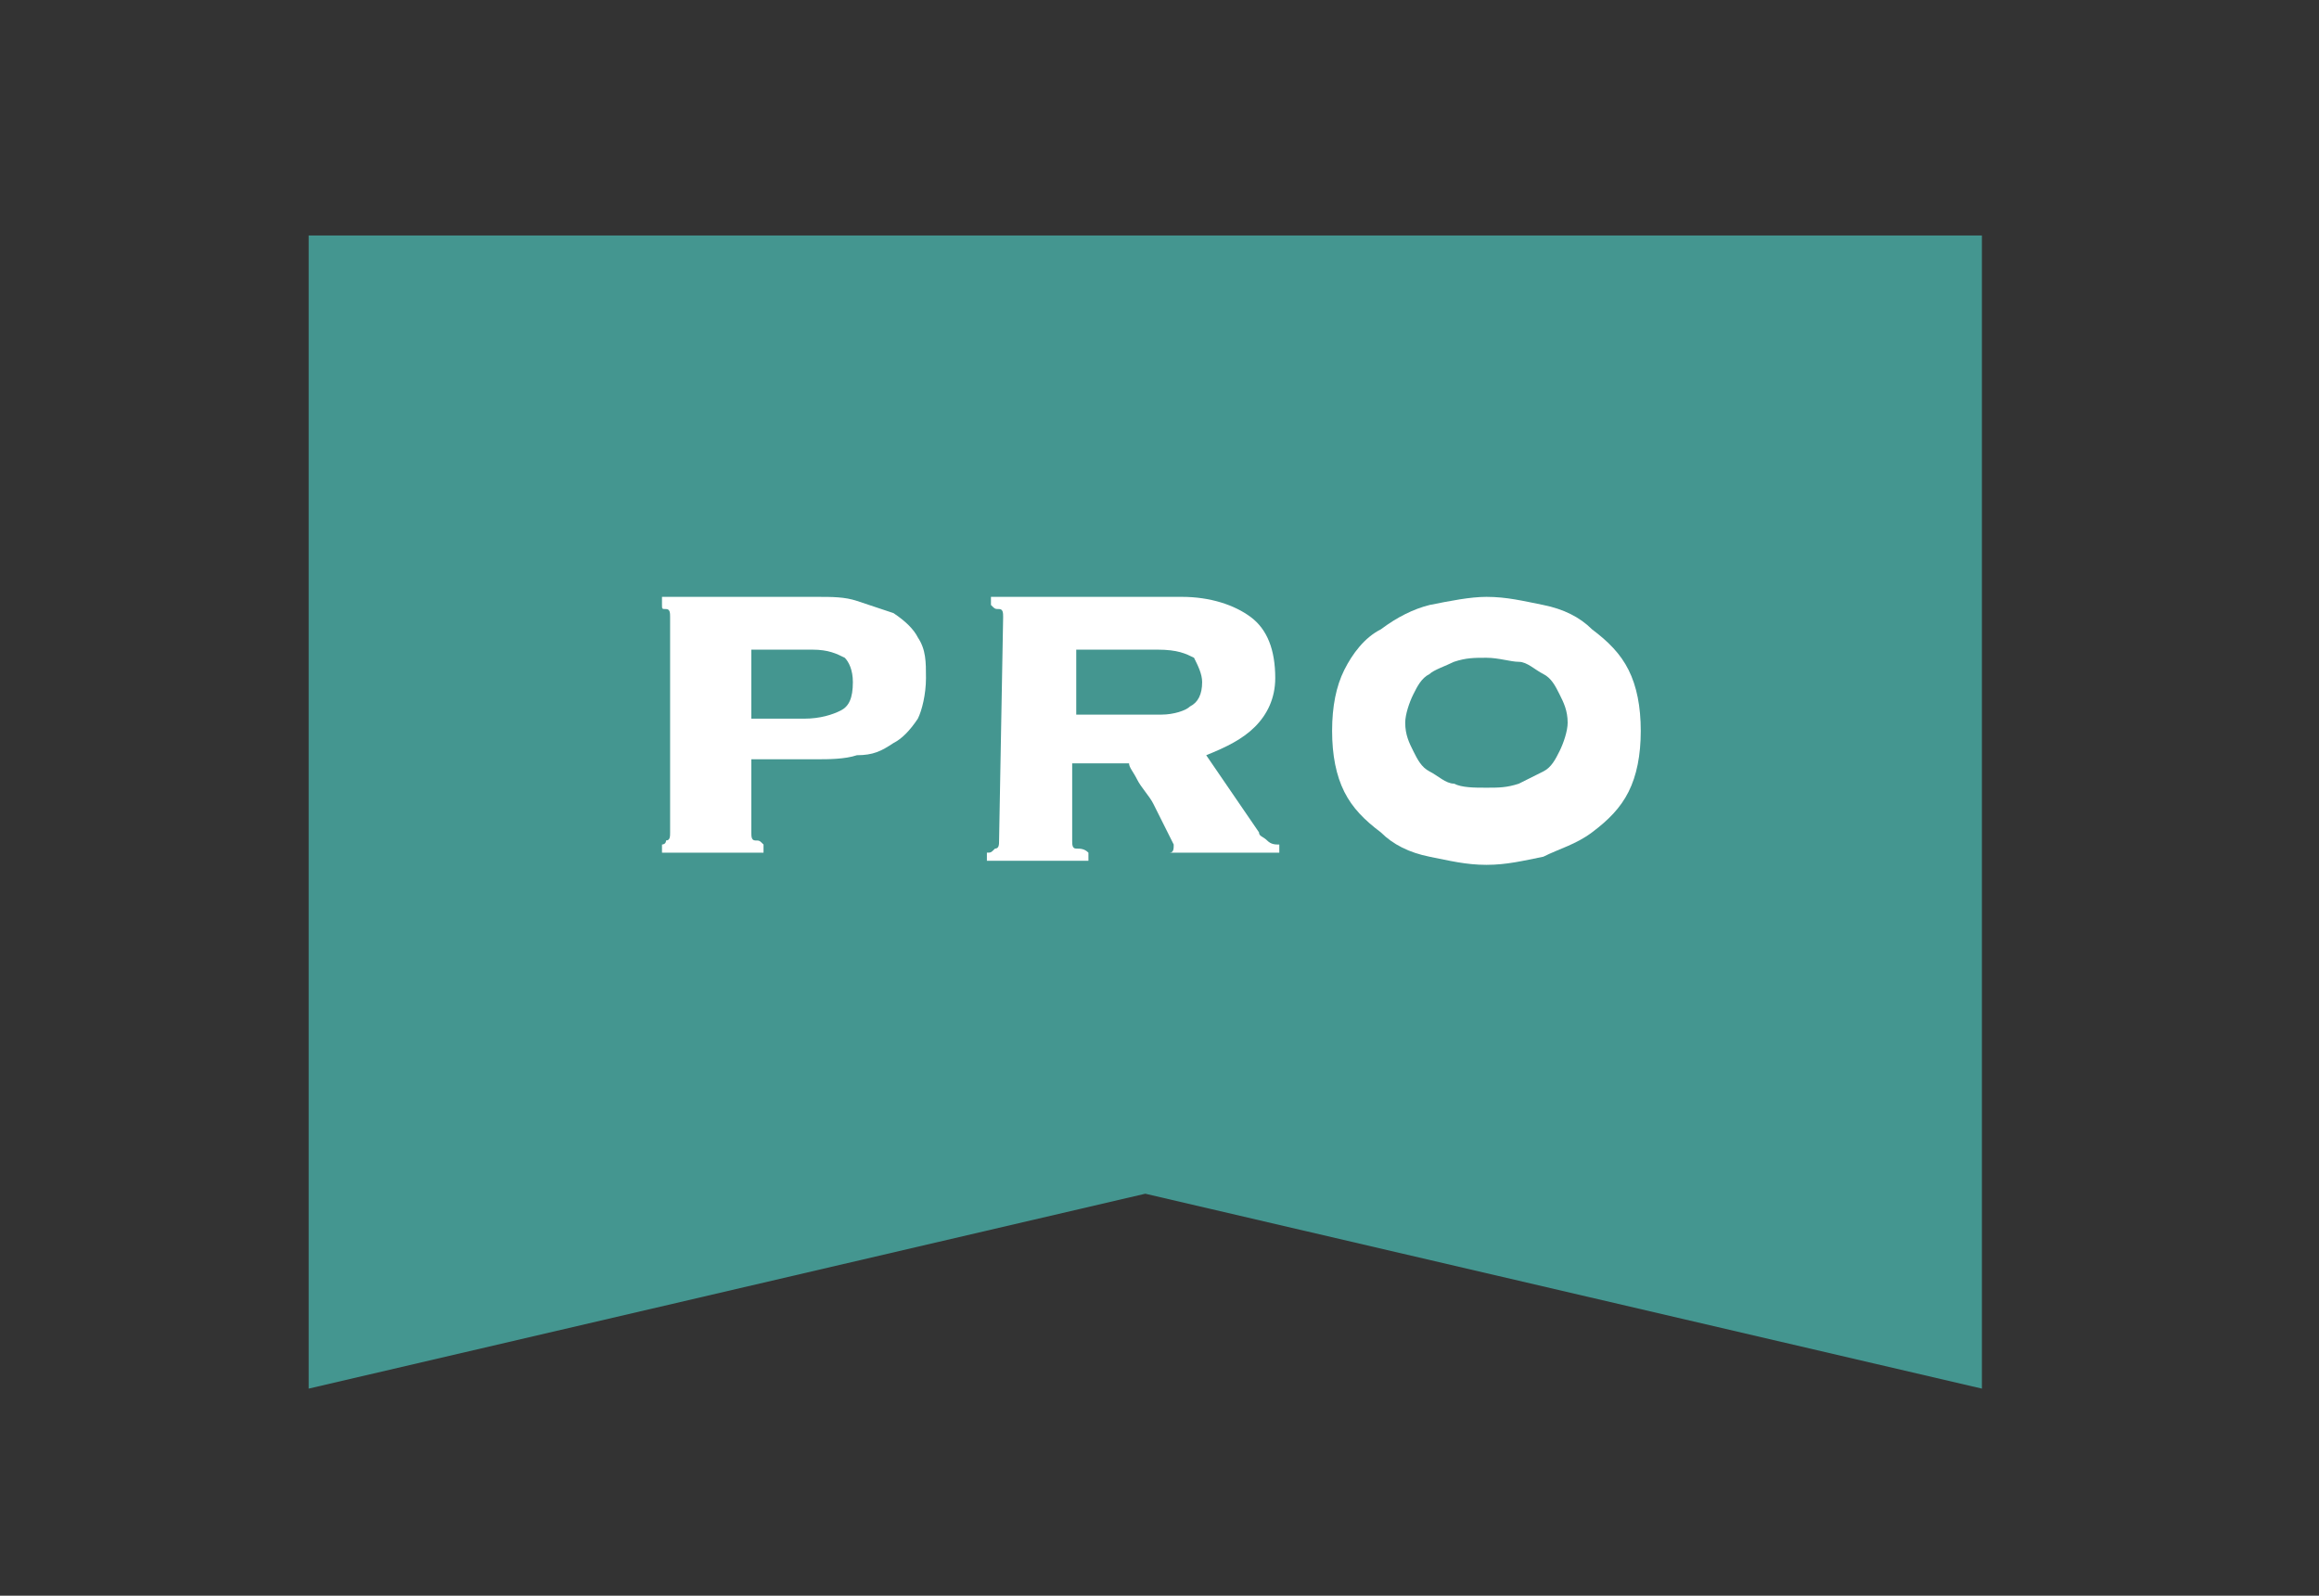
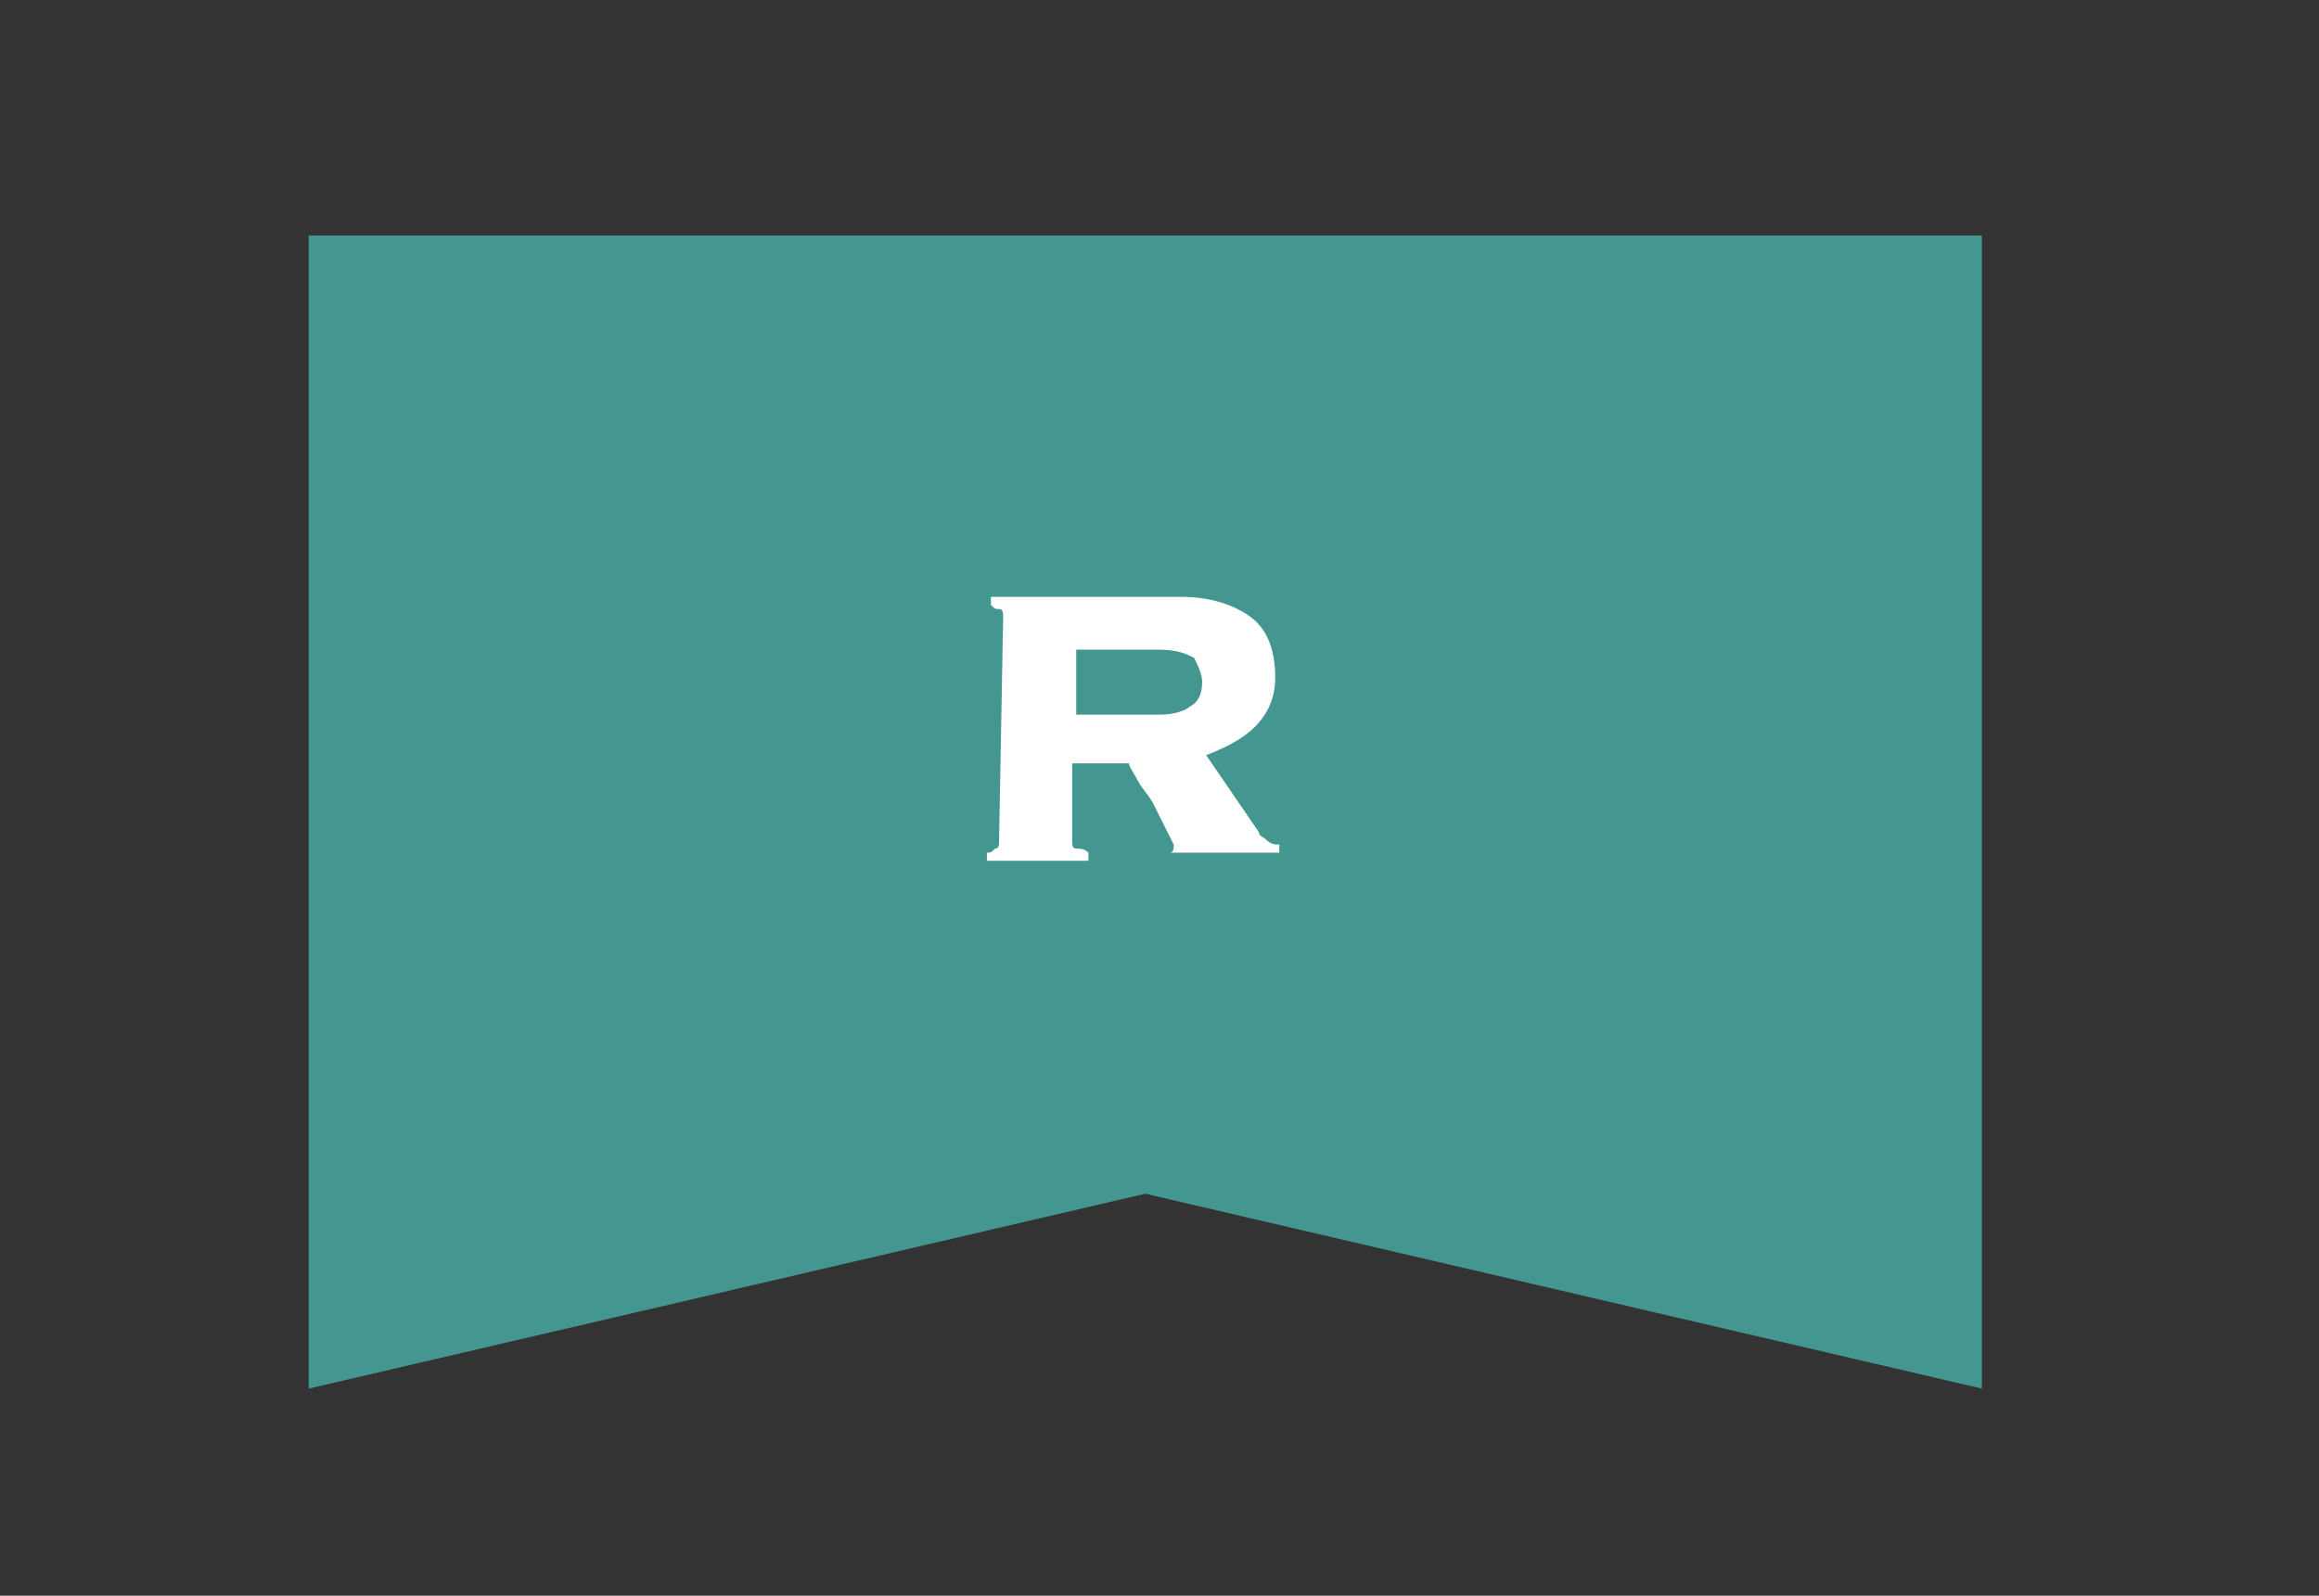
<svg xmlns="http://www.w3.org/2000/svg" version="1.1" id="Calque_1" x="0px" y="0px" viewBox="0 0 57.1 39.3" style="enable-background:new 0 0 57.1 39.3;" xml:space="preserve">
  <rect x="0" y="0" width="57.1" height="39.3" fill="#333333" stroke="none" />
  <style type="text/css">
	.st0{fill:#449690;}
	.st1{fill:#FFFFFF;}
</style>
  <polygon class="st0" points="28.2,5.8 7.6,5.8 7.6,34.2 28.2,29.4 48.8,34.2 48.8,5.8 " />
-   <path class="st1" d="M16.5,15.2c0-0.1,0-0.2-0.1-0.2s-0.1,0-0.1-0.1v-0.2h3.8c0.4,0,0.7,0,1,0.1s0.6,0.2,0.9,0.3  c0.3,0.2,0.5,0.4,0.6,0.6c0.2,0.3,0.2,0.6,0.2,1s-0.1,0.8-0.2,1c-0.2,0.3-0.4,0.5-0.6,0.6c-0.3,0.2-0.5,0.3-0.9,0.3  c-0.3,0.1-0.7,0.1-1,0.1h-1.6v1.8c0,0.1,0,0.2,0.1,0.2s0.1,0,0.2,0.1V21h-2.5v-0.2c0,0,0.1,0,0.1-0.1c0.1,0,0.1-0.1,0.1-0.2V15.2z   M19.8,17.7c0.4,0,0.7-0.1,0.9-0.2c0.2-0.1,0.3-0.3,0.3-0.7c0-0.3-0.1-0.5-0.2-0.6C20.6,16.1,20.4,16,20,16h-1.5v1.7L19.8,17.7z" />
  <path class="st1" d="M24.7,15.2c0-0.1,0-0.2-0.1-0.2s-0.1,0-0.2-0.1v-0.2h4.7c0.7,0,1.3,0.2,1.7,0.5c0.4,0.3,0.6,0.8,0.6,1.5  c0,0.5-0.2,0.9-0.5,1.2c-0.3,0.3-0.7,0.5-1.2,0.7l1.3,1.9c0,0.1,0.1,0.1,0.2,0.2s0.2,0.1,0.3,0.1V21h-2.9v0c0.1,0,0.1,0,0.2,0  s0.1-0.1,0.1-0.2c0,0-0.1-0.2-0.2-0.4c-0.1-0.2-0.2-0.4-0.3-0.6c-0.1-0.2-0.3-0.4-0.4-0.6s-0.2-0.3-0.2-0.4h-1.4v1.9  c0,0.1,0,0.2,0.1,0.2s0.2,0,0.3,0.1v0.2h-2.5V21c0.1,0,0.1,0,0.2-0.1c0.1,0,0.1-0.1,0.1-0.2L24.7,15.2z M28.6,17.6  c0.3,0,0.6-0.1,0.7-0.2c0.2-0.1,0.3-0.3,0.3-0.6c0-0.2-0.1-0.4-0.2-0.6C29.2,16.1,29,16,28.5,16h-2v1.6L28.6,17.6z" />
-   <path class="st1" d="M36.6,14.7c0.5,0,0.9,0.1,1.4,0.2c0.5,0.1,0.9,0.3,1.2,0.6c0.4,0.3,0.7,0.6,0.9,1s0.3,0.9,0.3,1.5  s-0.1,1.1-0.3,1.5s-0.5,0.7-0.9,1s-0.8,0.4-1.2,0.6c-0.5,0.1-0.9,0.2-1.4,0.2s-0.9-0.1-1.4-0.2s-0.9-0.3-1.2-0.6  c-0.4-0.3-0.7-0.6-0.9-1s-0.3-0.9-0.3-1.5s0.1-1.1,0.3-1.5s0.5-0.8,0.9-1c0.4-0.3,0.8-0.5,1.2-0.6C35.7,14.8,36.2,14.7,36.6,14.7z   M36.6,16.2c-0.3,0-0.5,0-0.8,0.1c-0.2,0.1-0.5,0.2-0.6,0.3c-0.2,0.1-0.3,0.3-0.4,0.5c-0.1,0.2-0.2,0.5-0.2,0.7  c0,0.3,0.1,0.5,0.2,0.7c0.1,0.2,0.2,0.4,0.4,0.5s0.4,0.3,0.6,0.3c0.2,0.1,0.5,0.1,0.8,0.1s0.5,0,0.8-0.1c0.2-0.1,0.4-0.2,0.6-0.3  c0.2-0.1,0.3-0.3,0.4-0.5c0.1-0.2,0.2-0.5,0.2-0.7c0-0.3-0.1-0.5-0.2-0.7c-0.1-0.2-0.2-0.4-0.4-0.5s-0.4-0.3-0.6-0.3  C37.2,16.3,36.9,16.2,36.6,16.2z" />
</svg>